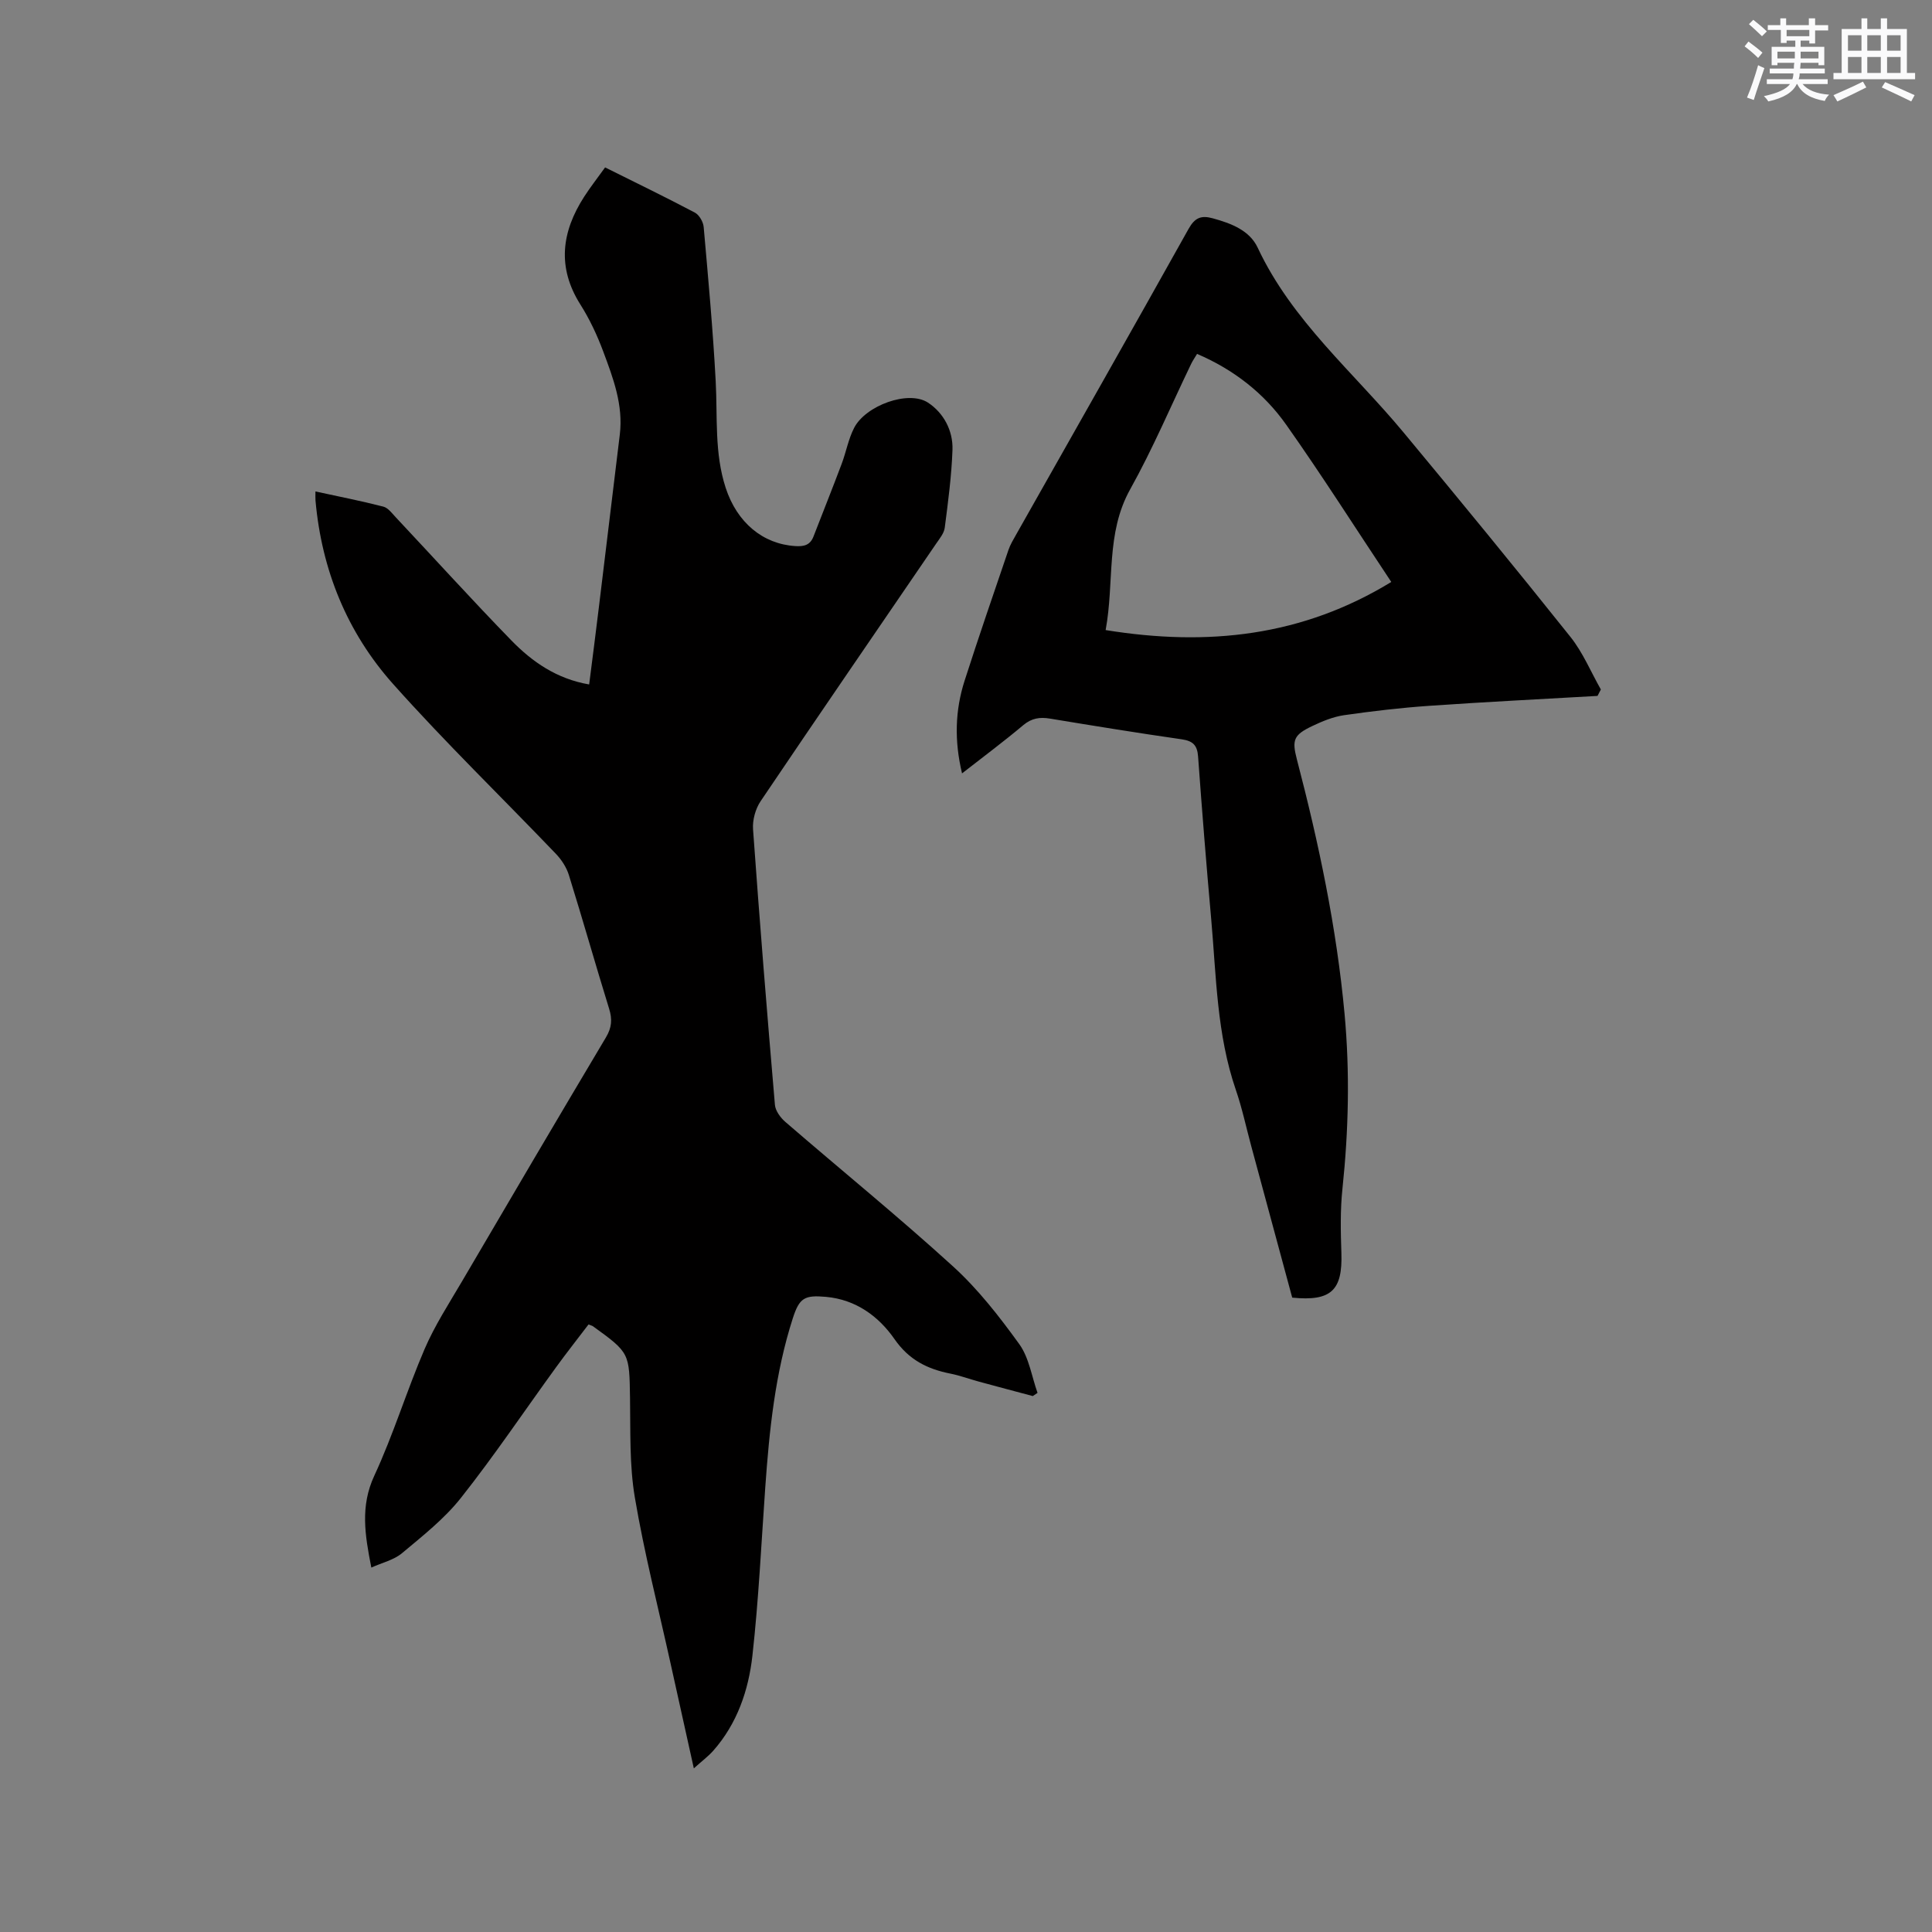
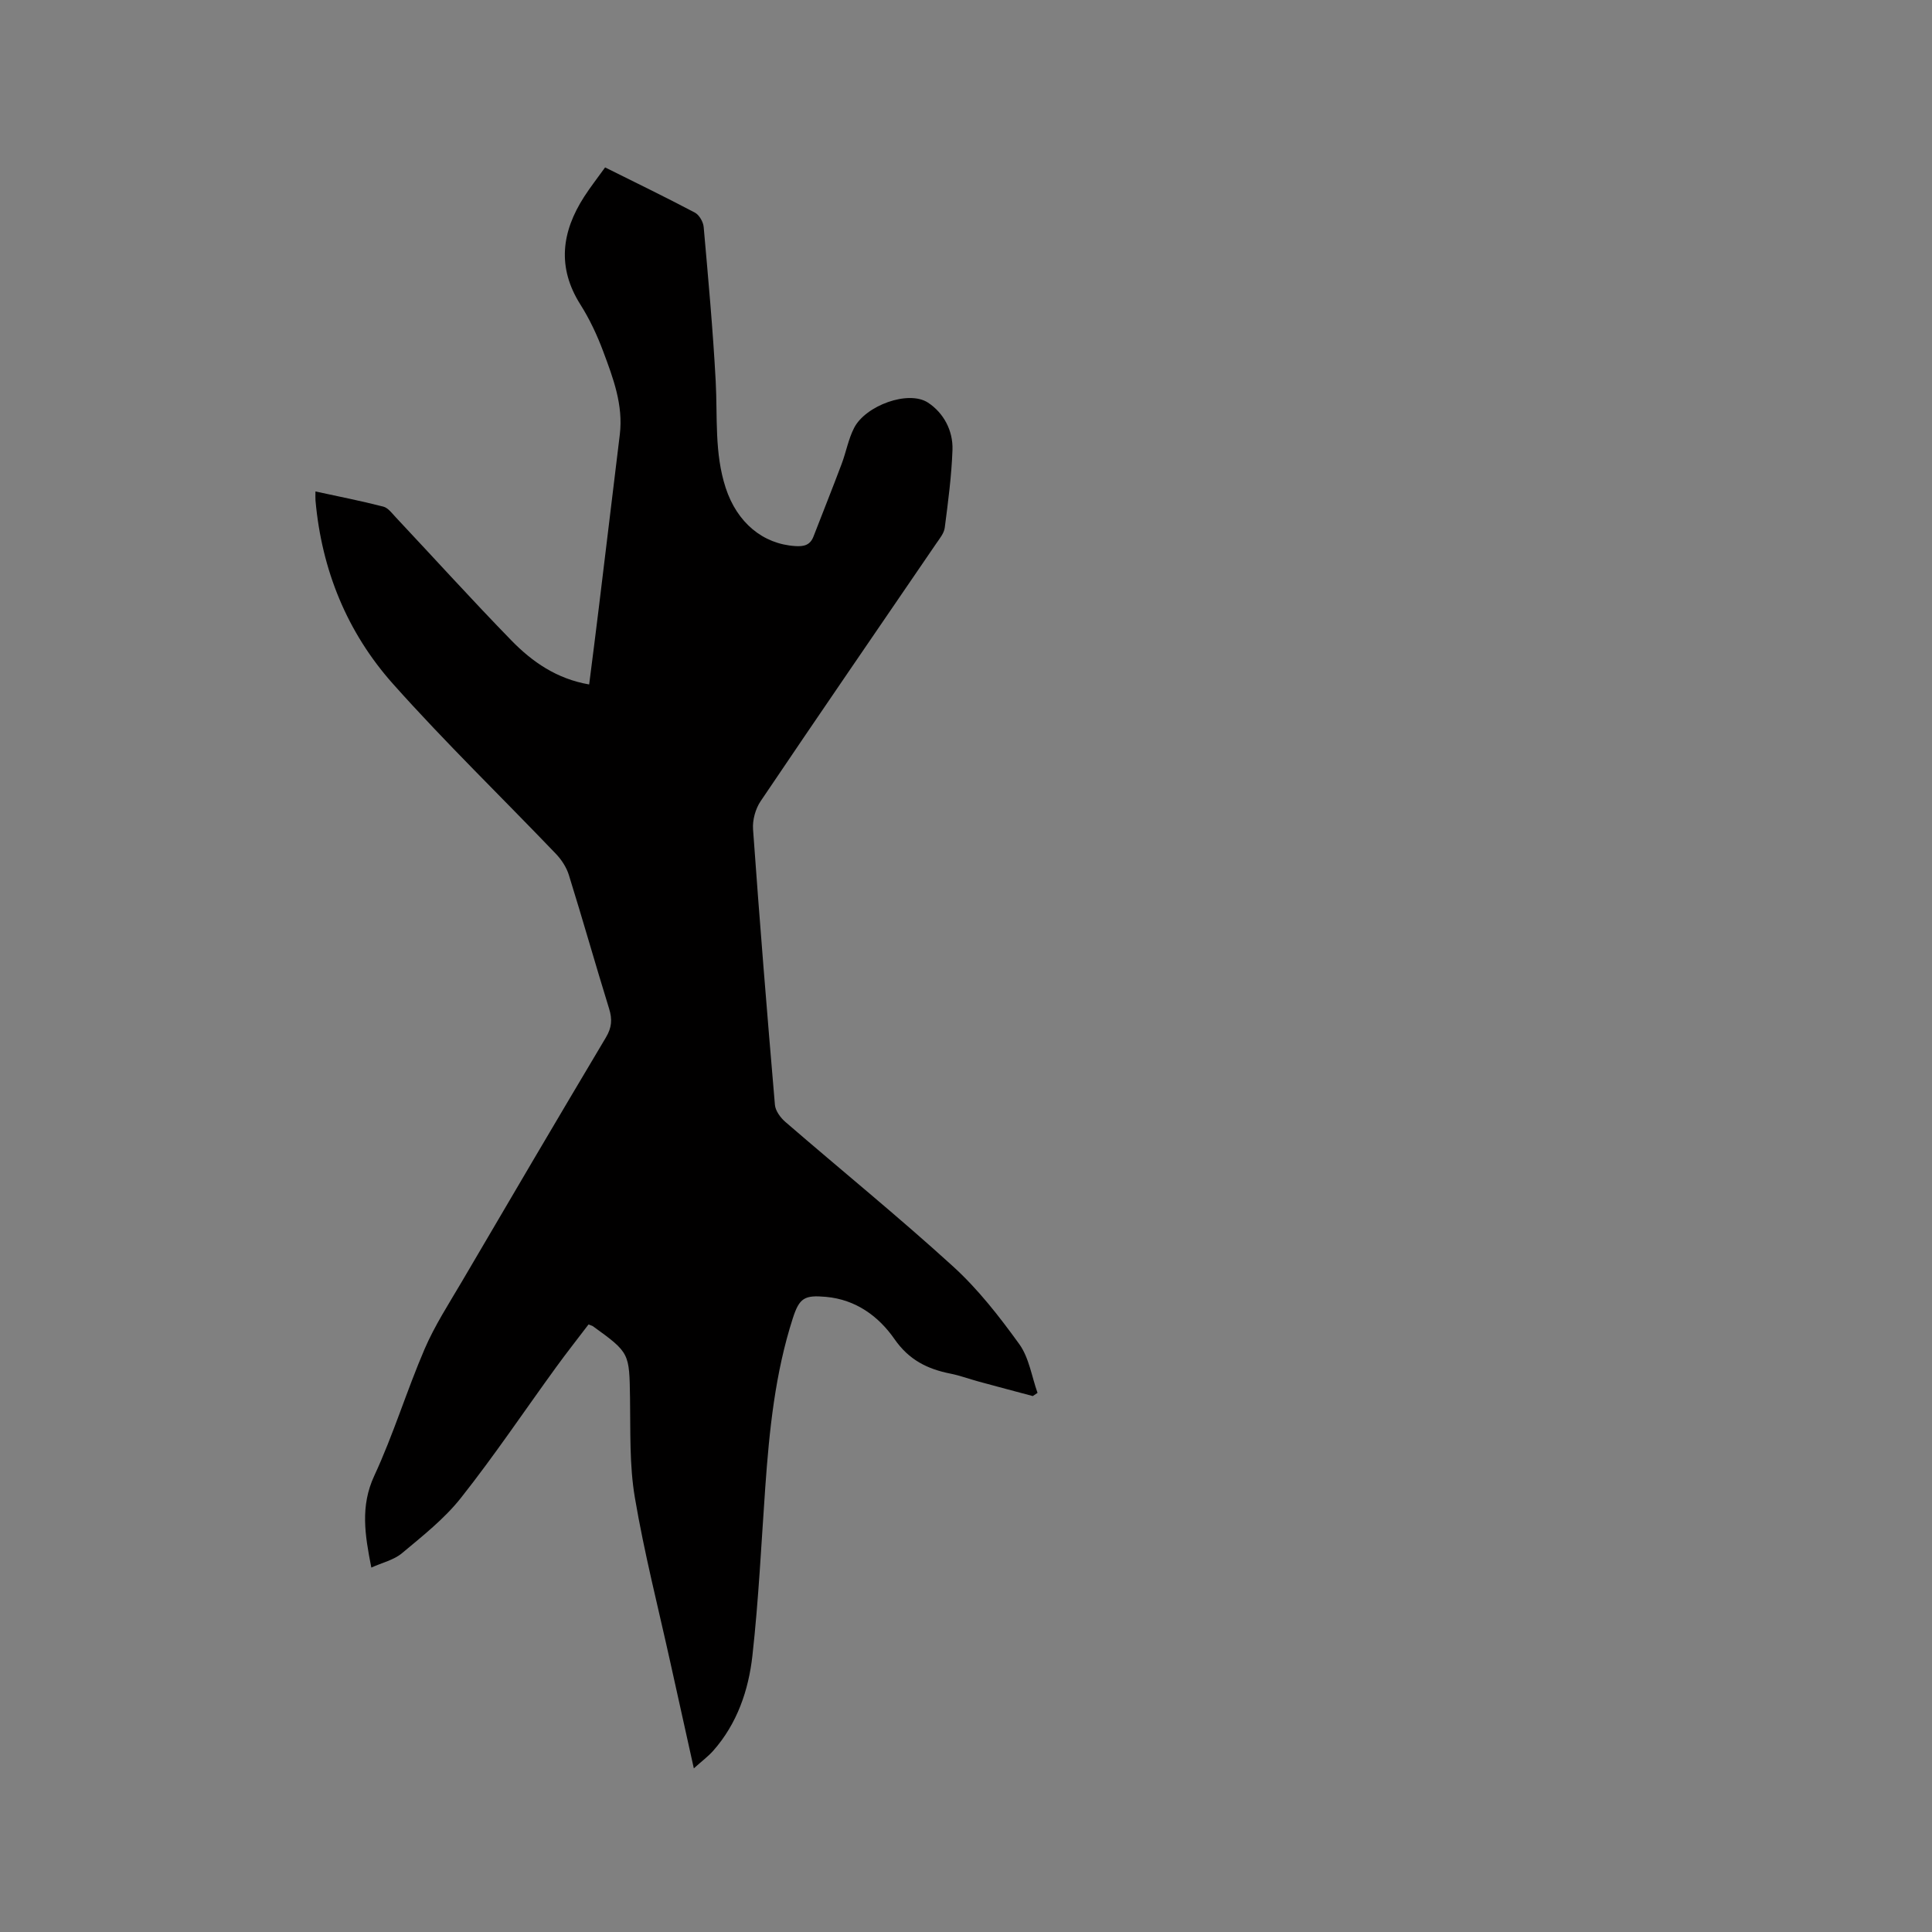
<svg xmlns="http://www.w3.org/2000/svg" enable-background="new 0 0 400 400" viewBox="0 0 400 400">
  <rect x="0" y="0" width="400" height="400" fill="#808080" stroke="none" />
  <path d="m143.65 366.12c-1.71-7.73-3.3-14.82-4.86-21.92-2.51-11.37-5.41-22.68-7.35-34.15-1.14-6.72-.89-13.7-1-20.56-.15-9.37-.04-9.38-7.64-14.88-.16-.12-.38-.17-.95-.4-2.21 2.91-4.55 5.87-6.76 8.92-6.54 9-12.75 18.26-19.65 26.98-3.43 4.34-7.93 7.88-12.21 11.46-1.68 1.41-4.08 1.95-6.35 2.98-1.33-6.76-2.32-12.7.61-19.01 3.96-8.53 6.71-17.61 10.43-26.26 2.08-4.83 4.99-9.32 7.67-13.88 9.91-16.91 19.84-33.8 29.87-50.63 1.21-2.03 1.33-3.74.65-5.93-2.85-9.2-5.46-18.47-8.33-27.67-.5-1.62-1.55-3.22-2.74-4.45-11.21-11.71-22.87-23.01-33.65-35.1-9.53-10.68-14.79-23.61-16.07-38-.04-.5-.01-1-.01-1.87 4.83 1.05 9.47 1.96 14.05 3.14.99.25 1.81 1.39 2.59 2.22 7.98 8.5 15.81 17.15 23.94 25.5 4.31 4.42 9.36 7.94 16.09 9.1.69-5.45 1.38-10.76 2.02-16.06 1.45-11.88 2.87-23.77 4.32-35.65.75-6.14-1.37-11.72-3.44-17.26-1.25-3.35-2.8-6.66-4.71-9.68-4.88-7.71-3.9-15.07.78-22.34 1.31-2.03 2.81-3.94 4.33-6.06 6.36 3.17 12.53 6.16 18.59 9.36.9.48 1.73 1.92 1.82 2.99.94 10.64 1.92 21.29 2.49 31.96.39 7.39-.29 14.84 2.07 22.05 2.35 7.17 7.68 11.61 14.39 12.04 1.8.12 3.09-.19 3.78-1.97 1.94-5.01 3.94-10 5.83-15.03.93-2.46 1.39-5.14 2.58-7.46 2.38-4.65 11.26-7.89 15.3-5.24 3.23 2.12 5.21 5.78 5.07 9.79-.19 5.38-.91 10.76-1.6 16.11-.15 1.16-1.08 2.27-1.79 3.31-12.13 17.77-24.32 35.49-36.34 53.32-1.07 1.59-1.7 3.91-1.56 5.82 1.36 19.03 2.9 38.05 4.53 57.05.11 1.24 1.16 2.66 2.17 3.53 11.55 9.98 23.41 19.62 34.69 29.89 5.19 4.72 9.62 10.41 13.74 16.12 2.02 2.81 2.56 6.69 3.77 10.08-.33.22-.66.44-.99.66-3.74-1-7.49-1.99-11.22-3.01-1.94-.53-3.84-1.24-5.8-1.63-4.79-.95-8.6-2.83-11.61-7.16-3.28-4.72-7.99-8.18-14.18-8.74-4.45-.4-5.5.21-6.86 4.41-3.67 11.39-4.87 23.18-5.71 35.03-.82 11.62-1.37 23.27-2.66 34.84-.8 7.17-3.15 14.07-8.11 19.69-1.06 1.19-2.39 2.18-4.02 3.65z" fill="#010000" />
-   <path d="m330.75 144.08c-11.61.67-23.22 1.24-34.82 2.05-5.9.41-11.79 1.1-17.65 1.94-2.26.33-4.49 1.25-6.57 2.24-3.86 1.84-4.27 2.85-3.2 6.93 4.53 17.33 8.22 34.81 9.87 52.7 1.11 12.09.83 24.11-.44 36.17-.47 4.4-.37 8.89-.22 13.32.26 7.72-2.11 10.04-10.18 9.23-2.81-10.4-5.65-20.89-8.49-31.39-1.05-3.88-1.88-7.84-3.19-11.64-3.95-11.5-4.04-23.53-5.1-35.42-1-11.19-1.9-22.39-2.71-33.59-.17-2.32-1.06-3.21-3.36-3.55-9.12-1.31-18.21-2.79-27.3-4.29-2.11-.35-3.8-.1-5.54 1.36-4.02 3.38-8.24 6.52-12.67 9.98-1.62-6.78-1.44-13.05.53-19.19 2.91-9.06 6.01-18.06 9.08-27.07.37-1.09.98-2.1 1.55-3.11 11.93-21.11 23.91-42.19 35.74-63.36 1.3-2.33 2.61-2.85 5.01-2.19 3.8 1.04 7.62 2.49 9.3 6.08 7.1 15.15 19.82 25.75 30.2 38.25 11.64 14.01 23.2 28.1 34.56 42.34 2.58 3.24 4.22 7.23 6.29 10.88-.25.45-.47.89-.69 1.33zm-82.91-70.81c-.48.81-.91 1.41-1.22 2.06-4.18 8.67-7.94 17.57-12.62 25.96-5.12 9.17-3.24 19.13-5.09 29.16 21.14 3.42 40.69 1.31 59.14-9.96-7.51-11.29-14.37-22.1-21.75-32.55-4.62-6.55-10.88-11.42-18.46-14.67z" fill="#010000" />
  <g fill="#fafafb">
-     <path d="m361.2 9.6.8-1c.9.7 1.9 1.4 2.9 2.3l-.9 1.1c-1-1-2-1.8-2.8-2.4zm.5 10.6c.9-2.1 1.6-4.3 2.3-6.7.4.2.8.4 1.3.6-.7 2.1-1.5 4.3-2.2 6.6zm.4-15.2.9-.9c1 .8 2 1.6 2.8 2.4l-1 1c-.9-.9-1.8-1.7-2.7-2.5zm12.5-1.2h1.2v1.4h2.7v1.1h-2.7v2.7h-1.2v-.6h-1.8v1.3h4.9v3.8h-1.2v-.5h-3.7c0 .4-.1.9-.1 1.2h5.1v1h-5.2c0 .5-.1.9-.2 1.2h6v1h-5.2c1.1 1.3 2.9 2 5.5 2.2-.4.4-.7.8-.9 1.3-2.9-.5-4.8-1.6-5.7-3.5h-.1c-.8 1.7-2.7 2.9-5.9 3.6-.2-.4-.6-.8-.9-1.1 2.8-.6 4.6-1.4 5.4-2.5h-4.8v-1h5.3c.1-.3.2-.7.2-1.2h-4.9v-1h5c0-.4 0-.8.1-1.2h-3.5v.5h-1.2v-3.8h4.9v-1.3h-1.8v.5h-1.2v-2.7h-2.7v-1h2.6v-1.4h1.2v1.4h4.7v-1.4zm-6.6 8.3h3.6c0-.4 0-.9 0-1.4h-3.6zm1.9-4.6h4.7v-1.3h-4.7zm6.6 3.2h-3.7v1.4h3.7z" />
-     <path d="m385.3 3.8h1.3v2.2h2.8v-2.2h1.3v2.2h4.1v9.1h1.7v1.3h-16.9v-1.3h1.7v-9.1h4.1v-2.2zm.4 13.1.7 1.2c-1.8.9-3.8 1.9-6 2.9-.2-.4-.5-.8-.8-1.3 2.3-1 4.3-1.9 6.1-2.8zm-3.1-6.4h2.8v-3.2h-2.8zm0 4.6h2.8v-3.3h-2.8zm4-4.6h2.8v-3.2h-2.8zm0 4.6h2.8v-3.3h-2.8zm3.7 1.9c2.1.9 4.1 1.8 6.1 2.7l-.7 1.3c-2.2-1.1-4.2-2-6.1-2.9zm3.2-9.7h-2.8v3.2h2.8zm-2.8 7.8h2.8v-3.3h-2.8z" />
-   </g>
+     </g>
</svg>